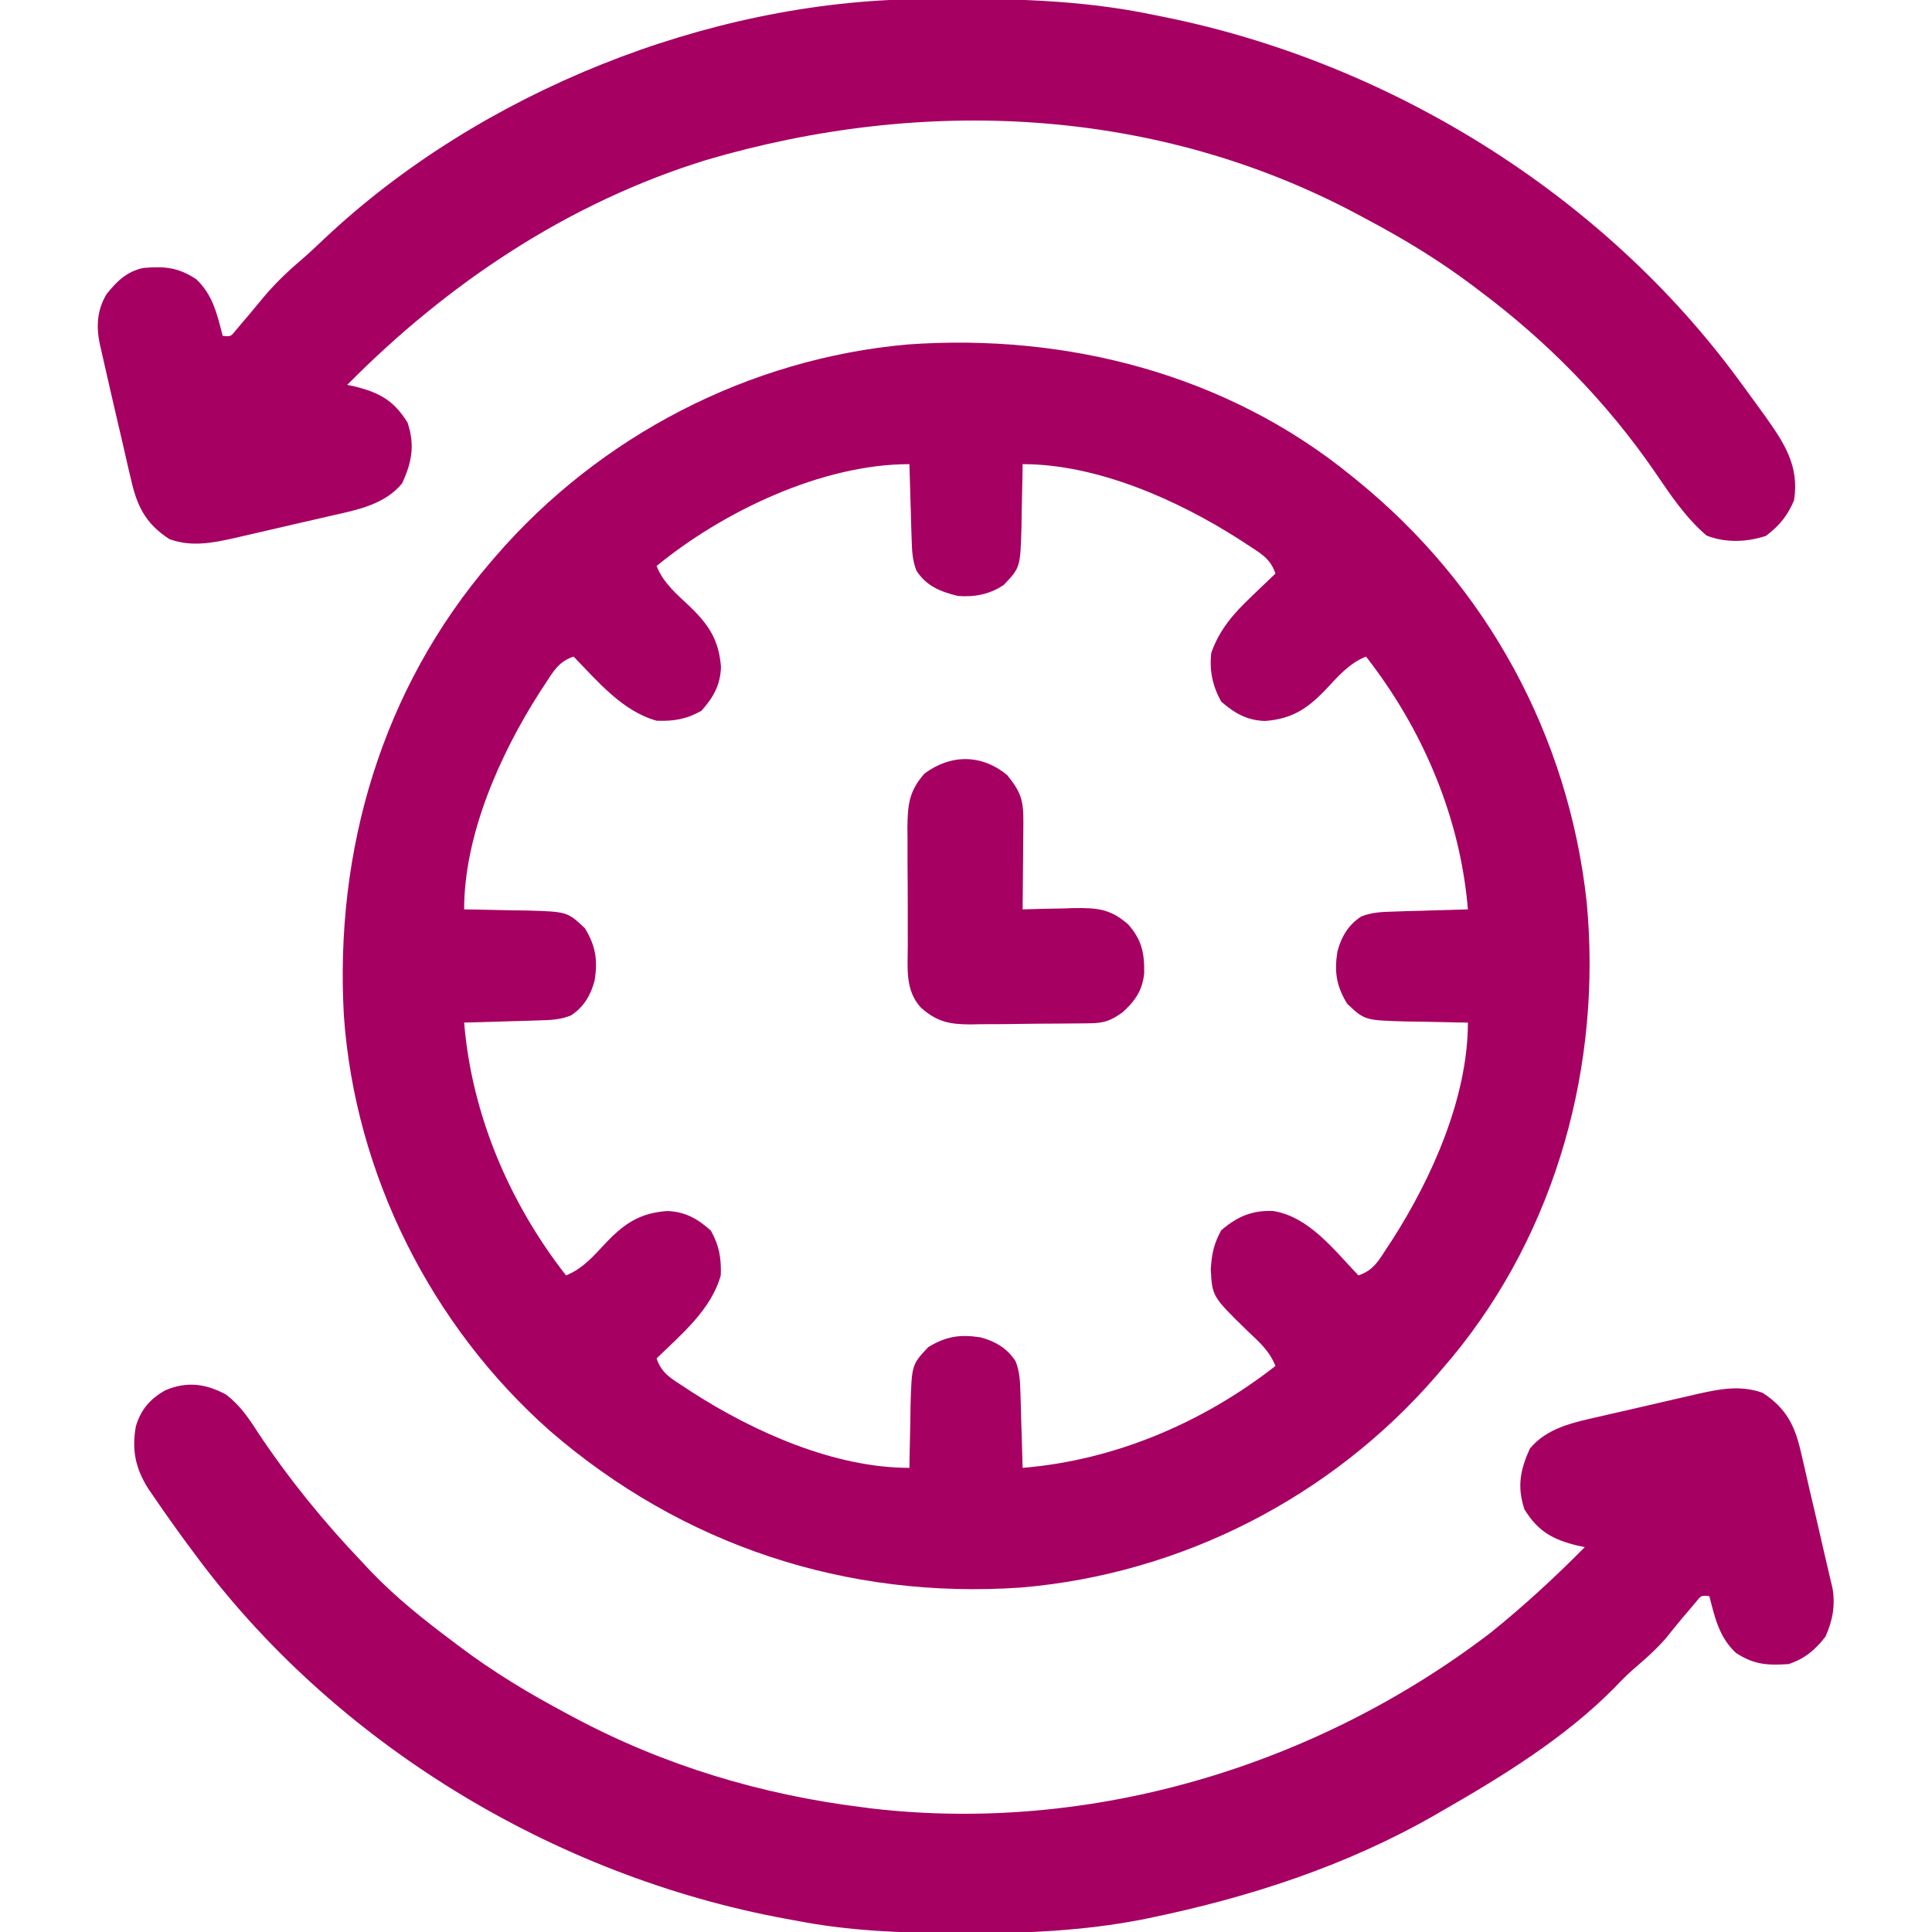
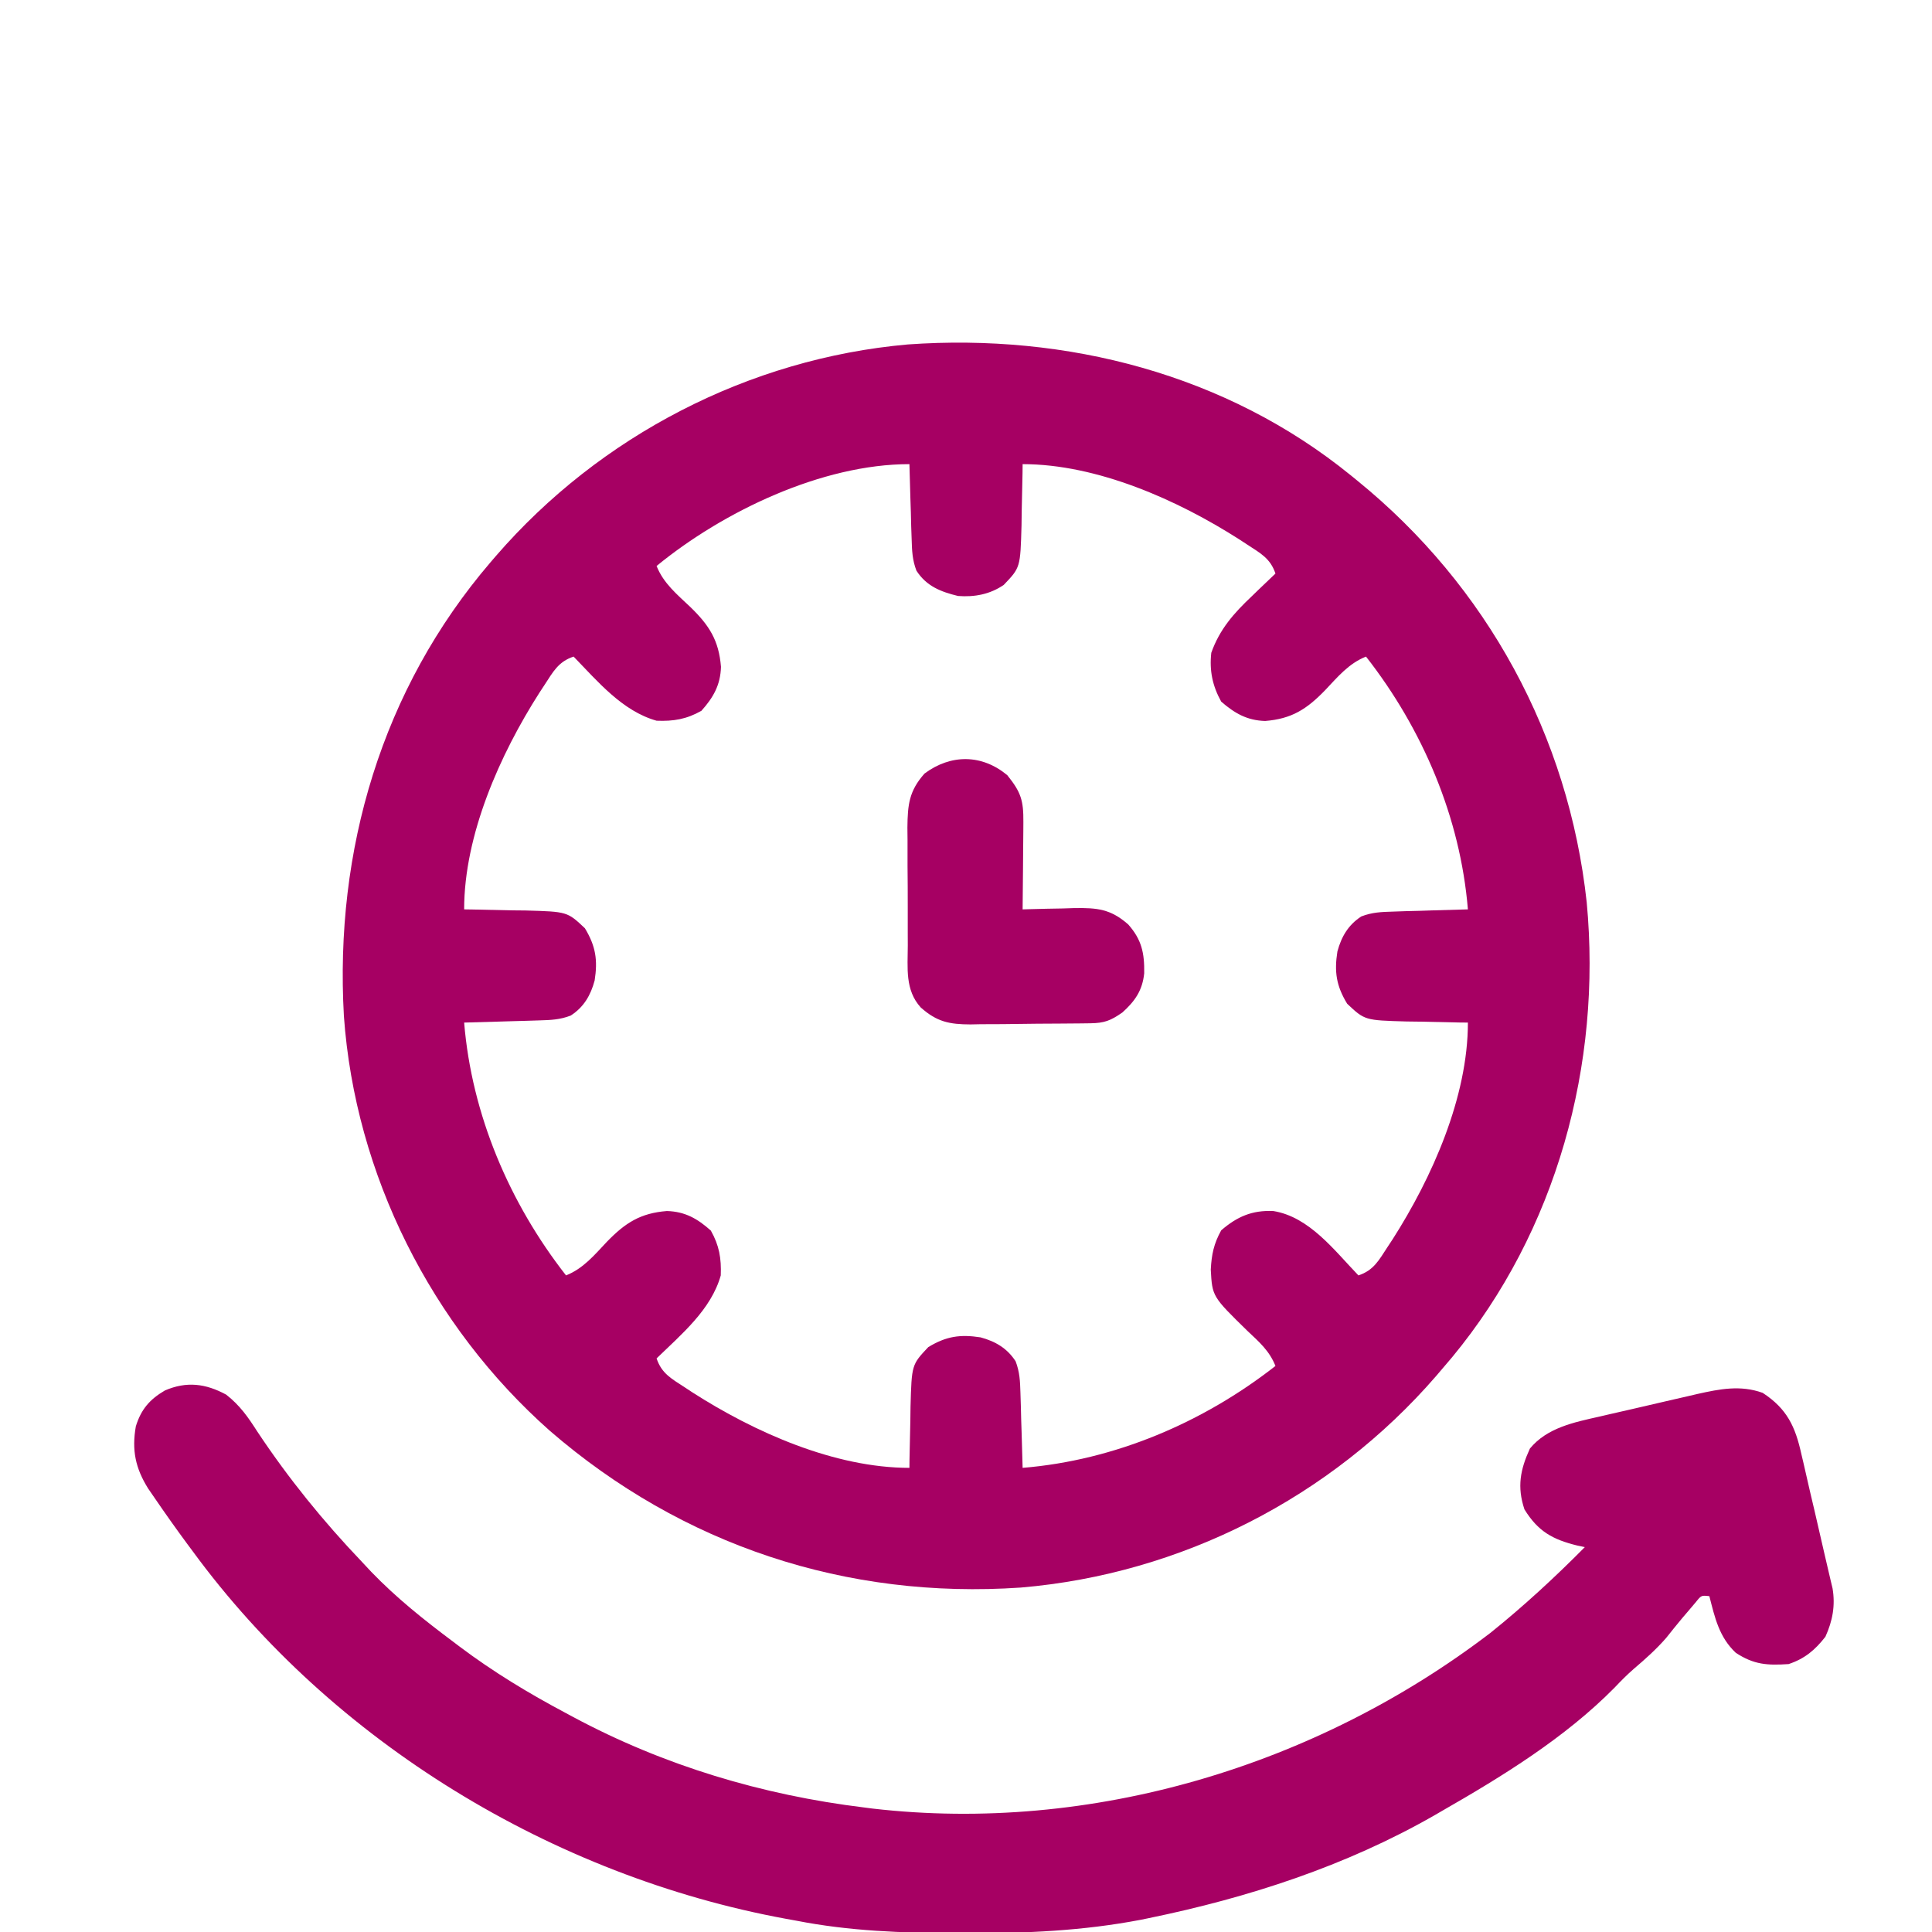
<svg xmlns="http://www.w3.org/2000/svg" width="46" height="46" viewBox="0 0 46 46" fill="none">
  <g clip-path="url(#clip0_381_4486)">
-     <path d="M32.165 11.32C32.214 11.36 32.264 11.4 32.315 11.442C35.406 13.953 37.349 17.523 37.779 21.485C38.142 25.345 37.061 29.306 34.576 32.313C34.491 32.413 34.406 32.513 34.321 32.613C34.279 32.663 34.236 32.712 34.193 32.763C31.69 35.653 28.123 37.476 24.306 37.799C20.154 38.084 16.245 36.794 13.092 34.067C10.269 31.568 8.456 27.966 8.188 24.192C7.964 20.247 9.091 16.407 11.68 13.386C11.723 13.337 11.765 13.287 11.809 13.236C14.286 10.375 17.833 8.536 21.615 8.201C25.393 7.933 29.199 8.908 32.165 11.32ZM15.633 13.476C15.797 13.889 16.121 14.153 16.435 14.451C16.889 14.89 17.116 15.25 17.166 15.877C17.154 16.311 16.983 16.608 16.7 16.924C16.346 17.124 16.038 17.176 15.633 17.16C14.816 16.93 14.233 16.225 13.657 15.633C13.291 15.755 13.169 15.997 12.966 16.306C12.907 16.397 12.907 16.397 12.846 16.489C11.904 17.962 11.051 19.877 11.051 21.652C11.119 21.653 11.187 21.654 11.257 21.655C11.567 21.66 11.876 21.667 12.186 21.675C12.293 21.676 12.399 21.677 12.51 21.678C13.507 21.706 13.507 21.706 13.926 22.101C14.186 22.529 14.234 22.863 14.158 23.346C14.063 23.699 13.899 23.98 13.589 24.18C13.333 24.279 13.115 24.287 12.841 24.295C12.737 24.298 12.633 24.302 12.525 24.305C12.363 24.309 12.363 24.309 12.197 24.314C12.087 24.317 11.977 24.321 11.864 24.324C11.593 24.333 11.322 24.34 11.051 24.347C11.232 26.539 12.128 28.641 13.477 30.367C13.889 30.203 14.154 29.88 14.451 29.565C14.891 29.111 15.251 28.884 15.878 28.834C16.312 28.846 16.608 29.017 16.925 29.3C17.125 29.654 17.177 29.962 17.161 30.367C16.931 31.184 16.225 31.768 15.633 32.343C15.755 32.709 15.998 32.831 16.307 33.034C16.367 33.074 16.427 33.113 16.489 33.154C17.967 34.102 19.872 34.949 21.653 34.949C21.654 34.881 21.655 34.813 21.655 34.743C21.66 34.434 21.668 34.124 21.675 33.815C21.677 33.708 21.678 33.601 21.679 33.491C21.707 32.493 21.707 32.493 22.102 32.074C22.53 31.814 22.864 31.767 23.347 31.842C23.7 31.937 23.981 32.102 24.181 32.411C24.279 32.667 24.288 32.885 24.296 33.159C24.299 33.263 24.302 33.368 24.306 33.475C24.31 33.638 24.31 33.638 24.314 33.803C24.318 33.913 24.322 34.023 24.325 34.136C24.334 34.407 24.341 34.678 24.348 34.949C26.54 34.769 28.642 33.872 30.368 32.523C30.225 32.164 29.984 31.954 29.705 31.692C28.863 30.869 28.863 30.869 28.828 30.229C28.847 29.867 28.9 29.613 29.076 29.294C29.455 28.966 29.815 28.811 30.317 28.834C31.177 28.973 31.771 29.773 32.344 30.367C32.71 30.245 32.832 30.002 33.035 29.693C33.075 29.633 33.114 29.573 33.155 29.511C34.097 28.038 34.95 26.122 34.95 24.347C34.882 24.347 34.814 24.346 34.744 24.345C34.434 24.34 34.125 24.332 33.816 24.325C33.709 24.324 33.602 24.322 33.492 24.321C32.494 24.293 32.494 24.293 32.075 23.898C31.815 23.471 31.767 23.136 31.843 22.654C31.938 22.301 32.103 22.02 32.412 21.82C32.668 21.721 32.886 21.713 33.16 21.705C33.264 21.701 33.368 21.698 33.476 21.694C33.584 21.691 33.693 21.689 33.804 21.686C33.914 21.682 34.024 21.679 34.137 21.675C34.408 21.667 34.679 21.659 34.95 21.652C34.769 19.461 33.873 17.358 32.524 15.633C32.112 15.796 31.848 16.12 31.55 16.434C31.11 16.889 30.75 17.116 30.123 17.166C29.692 17.154 29.395 16.982 29.076 16.705C28.869 16.331 28.793 15.969 28.84 15.543C29.039 14.981 29.379 14.598 29.806 14.195C29.887 14.116 29.887 14.116 29.97 14.036C30.102 13.909 30.235 13.782 30.368 13.656C30.246 13.29 30.003 13.168 29.694 12.965C29.634 12.926 29.573 12.886 29.512 12.846C28.039 11.903 26.123 11.051 24.348 11.051C24.347 11.152 24.347 11.152 24.346 11.256C24.341 11.566 24.333 11.875 24.326 12.185C24.325 12.292 24.323 12.399 24.322 12.509C24.294 13.513 24.294 13.513 23.899 13.926C23.571 14.151 23.203 14.22 22.81 14.19C22.396 14.089 22.059 13.957 21.82 13.588C21.722 13.332 21.714 13.114 21.706 12.84C21.702 12.736 21.699 12.632 21.695 12.525C21.692 12.416 21.689 12.308 21.687 12.196C21.683 12.086 21.68 11.976 21.676 11.863C21.668 11.592 21.66 11.322 21.653 11.051C19.571 11.051 17.219 12.176 15.633 13.476Z" fill="#A60063" />
+     <path d="M32.165 11.32C32.214 11.36 32.264 11.4 32.315 11.442C35.406 13.953 37.349 17.523 37.779 21.485C38.142 25.345 37.061 29.306 34.576 32.313C34.279 32.663 34.236 32.712 34.193 32.763C31.69 35.653 28.123 37.476 24.306 37.799C20.154 38.084 16.245 36.794 13.092 34.067C10.269 31.568 8.456 27.966 8.188 24.192C7.964 20.247 9.091 16.407 11.68 13.386C11.723 13.337 11.765 13.287 11.809 13.236C14.286 10.375 17.833 8.536 21.615 8.201C25.393 7.933 29.199 8.908 32.165 11.32ZM15.633 13.476C15.797 13.889 16.121 14.153 16.435 14.451C16.889 14.89 17.116 15.25 17.166 15.877C17.154 16.311 16.983 16.608 16.7 16.924C16.346 17.124 16.038 17.176 15.633 17.16C14.816 16.93 14.233 16.225 13.657 15.633C13.291 15.755 13.169 15.997 12.966 16.306C12.907 16.397 12.907 16.397 12.846 16.489C11.904 17.962 11.051 19.877 11.051 21.652C11.119 21.653 11.187 21.654 11.257 21.655C11.567 21.66 11.876 21.667 12.186 21.675C12.293 21.676 12.399 21.677 12.51 21.678C13.507 21.706 13.507 21.706 13.926 22.101C14.186 22.529 14.234 22.863 14.158 23.346C14.063 23.699 13.899 23.98 13.589 24.18C13.333 24.279 13.115 24.287 12.841 24.295C12.737 24.298 12.633 24.302 12.525 24.305C12.363 24.309 12.363 24.309 12.197 24.314C12.087 24.317 11.977 24.321 11.864 24.324C11.593 24.333 11.322 24.34 11.051 24.347C11.232 26.539 12.128 28.641 13.477 30.367C13.889 30.203 14.154 29.88 14.451 29.565C14.891 29.111 15.251 28.884 15.878 28.834C16.312 28.846 16.608 29.017 16.925 29.3C17.125 29.654 17.177 29.962 17.161 30.367C16.931 31.184 16.225 31.768 15.633 32.343C15.755 32.709 15.998 32.831 16.307 33.034C16.367 33.074 16.427 33.113 16.489 33.154C17.967 34.102 19.872 34.949 21.653 34.949C21.654 34.881 21.655 34.813 21.655 34.743C21.66 34.434 21.668 34.124 21.675 33.815C21.677 33.708 21.678 33.601 21.679 33.491C21.707 32.493 21.707 32.493 22.102 32.074C22.53 31.814 22.864 31.767 23.347 31.842C23.7 31.937 23.981 32.102 24.181 32.411C24.279 32.667 24.288 32.885 24.296 33.159C24.299 33.263 24.302 33.368 24.306 33.475C24.31 33.638 24.31 33.638 24.314 33.803C24.318 33.913 24.322 34.023 24.325 34.136C24.334 34.407 24.341 34.678 24.348 34.949C26.54 34.769 28.642 33.872 30.368 32.523C30.225 32.164 29.984 31.954 29.705 31.692C28.863 30.869 28.863 30.869 28.828 30.229C28.847 29.867 28.9 29.613 29.076 29.294C29.455 28.966 29.815 28.811 30.317 28.834C31.177 28.973 31.771 29.773 32.344 30.367C32.71 30.245 32.832 30.002 33.035 29.693C33.075 29.633 33.114 29.573 33.155 29.511C34.097 28.038 34.95 26.122 34.95 24.347C34.882 24.347 34.814 24.346 34.744 24.345C34.434 24.34 34.125 24.332 33.816 24.325C33.709 24.324 33.602 24.322 33.492 24.321C32.494 24.293 32.494 24.293 32.075 23.898C31.815 23.471 31.767 23.136 31.843 22.654C31.938 22.301 32.103 22.02 32.412 21.82C32.668 21.721 32.886 21.713 33.16 21.705C33.264 21.701 33.368 21.698 33.476 21.694C33.584 21.691 33.693 21.689 33.804 21.686C33.914 21.682 34.024 21.679 34.137 21.675C34.408 21.667 34.679 21.659 34.95 21.652C34.769 19.461 33.873 17.358 32.524 15.633C32.112 15.796 31.848 16.12 31.55 16.434C31.11 16.889 30.75 17.116 30.123 17.166C29.692 17.154 29.395 16.982 29.076 16.705C28.869 16.331 28.793 15.969 28.84 15.543C29.039 14.981 29.379 14.598 29.806 14.195C29.887 14.116 29.887 14.116 29.97 14.036C30.102 13.909 30.235 13.782 30.368 13.656C30.246 13.29 30.003 13.168 29.694 12.965C29.634 12.926 29.573 12.886 29.512 12.846C28.039 11.903 26.123 11.051 24.348 11.051C24.347 11.152 24.347 11.152 24.346 11.256C24.341 11.566 24.333 11.875 24.326 12.185C24.325 12.292 24.323 12.399 24.322 12.509C24.294 13.513 24.294 13.513 23.899 13.926C23.571 14.151 23.203 14.22 22.81 14.19C22.396 14.089 22.059 13.957 21.82 13.588C21.722 13.332 21.714 13.114 21.706 12.84C21.702 12.736 21.699 12.632 21.695 12.525C21.692 12.416 21.689 12.308 21.687 12.196C21.683 12.086 21.68 11.976 21.676 11.863C21.668 11.592 21.66 11.322 21.653 11.051C19.571 11.051 17.219 12.176 15.633 13.476Z" fill="#A60063" />
    <path d="M5.386 33.206C5.714 33.464 5.903 33.736 6.126 34.084C6.869 35.203 7.698 36.224 8.625 37.195C8.696 37.272 8.768 37.348 8.842 37.427C9.439 38.046 10.094 38.568 10.781 39.082C10.832 39.121 10.884 39.16 10.937 39.2C11.743 39.807 12.585 40.316 13.476 40.789C13.533 40.82 13.59 40.851 13.649 40.882C15.805 42.037 18.149 42.739 20.574 43.035C20.64 43.044 20.706 43.052 20.774 43.061C25.991 43.663 31.343 42.045 35.49 38.875C36.278 38.242 37.023 37.554 37.734 36.836C37.675 36.824 37.617 36.812 37.556 36.799C36.965 36.654 36.62 36.462 36.296 35.937C36.117 35.399 36.197 34.991 36.426 34.49C36.836 33.992 37.479 33.864 38.079 33.729C38.163 33.71 38.246 33.69 38.332 33.67C38.507 33.63 38.683 33.59 38.858 33.55C39.126 33.489 39.393 33.427 39.66 33.364C39.831 33.325 40.003 33.285 40.174 33.246C40.293 33.219 40.293 33.219 40.414 33.19C40.947 33.071 41.44 32.973 41.968 33.163C42.55 33.543 42.746 33.969 42.89 34.622C42.907 34.694 42.923 34.765 42.941 34.838C42.994 35.064 43.045 35.29 43.096 35.516C43.132 35.667 43.167 35.818 43.203 35.969C43.283 36.312 43.362 36.655 43.44 36.999C43.471 37.136 43.503 37.274 43.536 37.411C43.552 37.481 43.569 37.552 43.586 37.625C43.601 37.688 43.617 37.752 43.632 37.817C43.701 38.227 43.634 38.59 43.462 38.97C43.214 39.288 42.969 39.493 42.586 39.621C42.081 39.654 41.763 39.638 41.328 39.352C40.931 38.978 40.83 38.516 40.699 38.004C40.508 37.983 40.508 37.983 40.38 38.142C40.328 38.204 40.275 38.266 40.221 38.33C40.165 38.395 40.109 38.461 40.051 38.529C39.922 38.684 39.796 38.84 39.671 38.998C39.433 39.271 39.179 39.497 38.903 39.732C38.739 39.875 38.591 40.024 38.441 40.183C37.264 41.376 35.766 42.297 34.32 43.125C34.234 43.174 34.234 43.174 34.148 43.225C32.041 44.43 29.727 45.181 27.357 45.669C27.293 45.682 27.229 45.695 27.162 45.709C25.789 45.972 24.428 46.033 23.033 46.028C22.946 46.028 22.859 46.028 22.769 46.028C21.48 46.023 20.225 45.979 18.957 45.73C18.875 45.715 18.793 45.7 18.708 45.685C13.175 44.667 7.918 41.484 4.582 36.926C4.542 36.872 4.501 36.818 4.46 36.762C4.194 36.402 3.936 36.038 3.683 35.668C3.606 35.556 3.606 35.556 3.527 35.441C3.224 34.955 3.135 34.529 3.234 33.961C3.358 33.558 3.562 33.32 3.925 33.107C4.443 32.883 4.897 32.941 5.386 33.206Z" fill="#A60063" />
-     <path d="M21.911 -0.021C21.993 -0.022 22.075 -0.023 22.159 -0.024C23.97 -0.039 25.714 -0.016 27.493 0.359C27.575 0.376 27.656 0.392 27.741 0.409C33.103 1.497 38.177 4.639 41.419 9.074C41.459 9.129 41.5 9.184 41.542 9.241C41.664 9.408 41.786 9.575 41.907 9.742C41.943 9.792 41.979 9.842 42.017 9.894C42.475 10.539 42.846 11.087 42.716 11.91C42.562 12.279 42.365 12.517 42.048 12.758C41.589 12.911 41.087 12.928 40.633 12.752C40.126 12.316 39.774 11.784 39.4 11.235C38.258 9.572 36.832 8.122 35.219 6.918C35.168 6.879 35.117 6.84 35.064 6.8C34.258 6.193 33.416 5.684 32.524 5.211C32.467 5.18 32.41 5.149 32.351 5.118C27.541 2.541 21.99 2.286 16.813 3.81C13.533 4.823 10.667 6.738 8.266 9.164C8.325 9.176 8.384 9.188 8.444 9.201C9.035 9.347 9.381 9.538 9.704 10.063C9.884 10.601 9.804 11.009 9.574 11.509C9.164 12.008 8.521 12.136 7.921 12.271C7.838 12.29 7.754 12.31 7.668 12.33C7.493 12.37 7.318 12.41 7.142 12.45C6.874 12.511 6.607 12.573 6.34 12.636C6.169 12.675 5.998 12.714 5.827 12.754C5.708 12.781 5.708 12.781 5.586 12.81C5.053 12.929 4.561 13.027 4.033 12.836C3.45 12.457 3.254 12.031 3.111 11.378C3.094 11.306 3.077 11.235 3.059 11.162C3.006 10.936 2.955 10.71 2.904 10.484C2.869 10.333 2.833 10.182 2.798 10.031C2.702 9.623 2.609 9.214 2.516 8.805C2.5 8.732 2.483 8.659 2.466 8.584C2.45 8.512 2.433 8.44 2.416 8.366C2.402 8.301 2.387 8.235 2.371 8.168C2.288 7.752 2.317 7.37 2.537 7.003C2.787 6.693 3.016 6.465 3.415 6.379C3.921 6.339 4.237 6.361 4.673 6.649C5.069 7.022 5.17 7.484 5.302 7.996C5.492 8.017 5.492 8.017 5.617 7.861C5.695 7.769 5.695 7.769 5.773 7.676C5.829 7.61 5.886 7.545 5.943 7.477C6.045 7.356 6.146 7.234 6.246 7.112C6.527 6.773 6.825 6.484 7.161 6.199C7.357 6.029 7.546 5.852 7.734 5.673C11.426 2.198 16.849 0.024 21.911 -0.021Z" fill="#A60063" />
    <path d="M23.983 18.457C24.309 18.862 24.37 19.056 24.366 19.573C24.366 19.632 24.365 19.692 24.365 19.753C24.364 19.943 24.362 20.132 24.36 20.322C24.359 20.45 24.358 20.579 24.357 20.707C24.355 21.022 24.352 21.337 24.348 21.652C24.405 21.651 24.462 21.649 24.521 21.647C24.782 21.639 25.042 21.634 25.303 21.63C25.393 21.627 25.483 21.624 25.575 21.621C26.127 21.613 26.444 21.642 26.864 22.012C27.183 22.374 27.251 22.692 27.243 23.174C27.2 23.585 27.023 23.836 26.724 24.106C26.442 24.302 26.296 24.359 25.959 24.364C25.845 24.365 25.845 24.365 25.729 24.367C25.648 24.368 25.566 24.368 25.481 24.369C25.397 24.37 25.313 24.37 25.226 24.371C25.047 24.372 24.869 24.373 24.691 24.374C24.418 24.376 24.146 24.38 23.874 24.384C23.7 24.385 23.527 24.385 23.353 24.386C23.272 24.387 23.191 24.389 23.107 24.391C22.609 24.389 22.31 24.333 21.923 23.988C21.544 23.571 21.613 23.044 21.614 22.512C21.614 22.412 21.613 22.312 21.613 22.209C21.612 21.999 21.612 21.788 21.613 21.577C21.614 21.255 21.611 20.933 21.608 20.611C21.608 20.406 21.608 20.201 21.608 19.996C21.608 19.9 21.607 19.804 21.605 19.705C21.611 19.158 21.644 18.833 22.012 18.418C22.641 17.951 23.378 17.955 23.983 18.457Z" fill="#A60063" />
  </g>
  <defs>
    <clipPath id="clip0_381_4486">
      <rect width="46" height="46" fill="white" />
    </clipPath>
  </defs>
</svg>